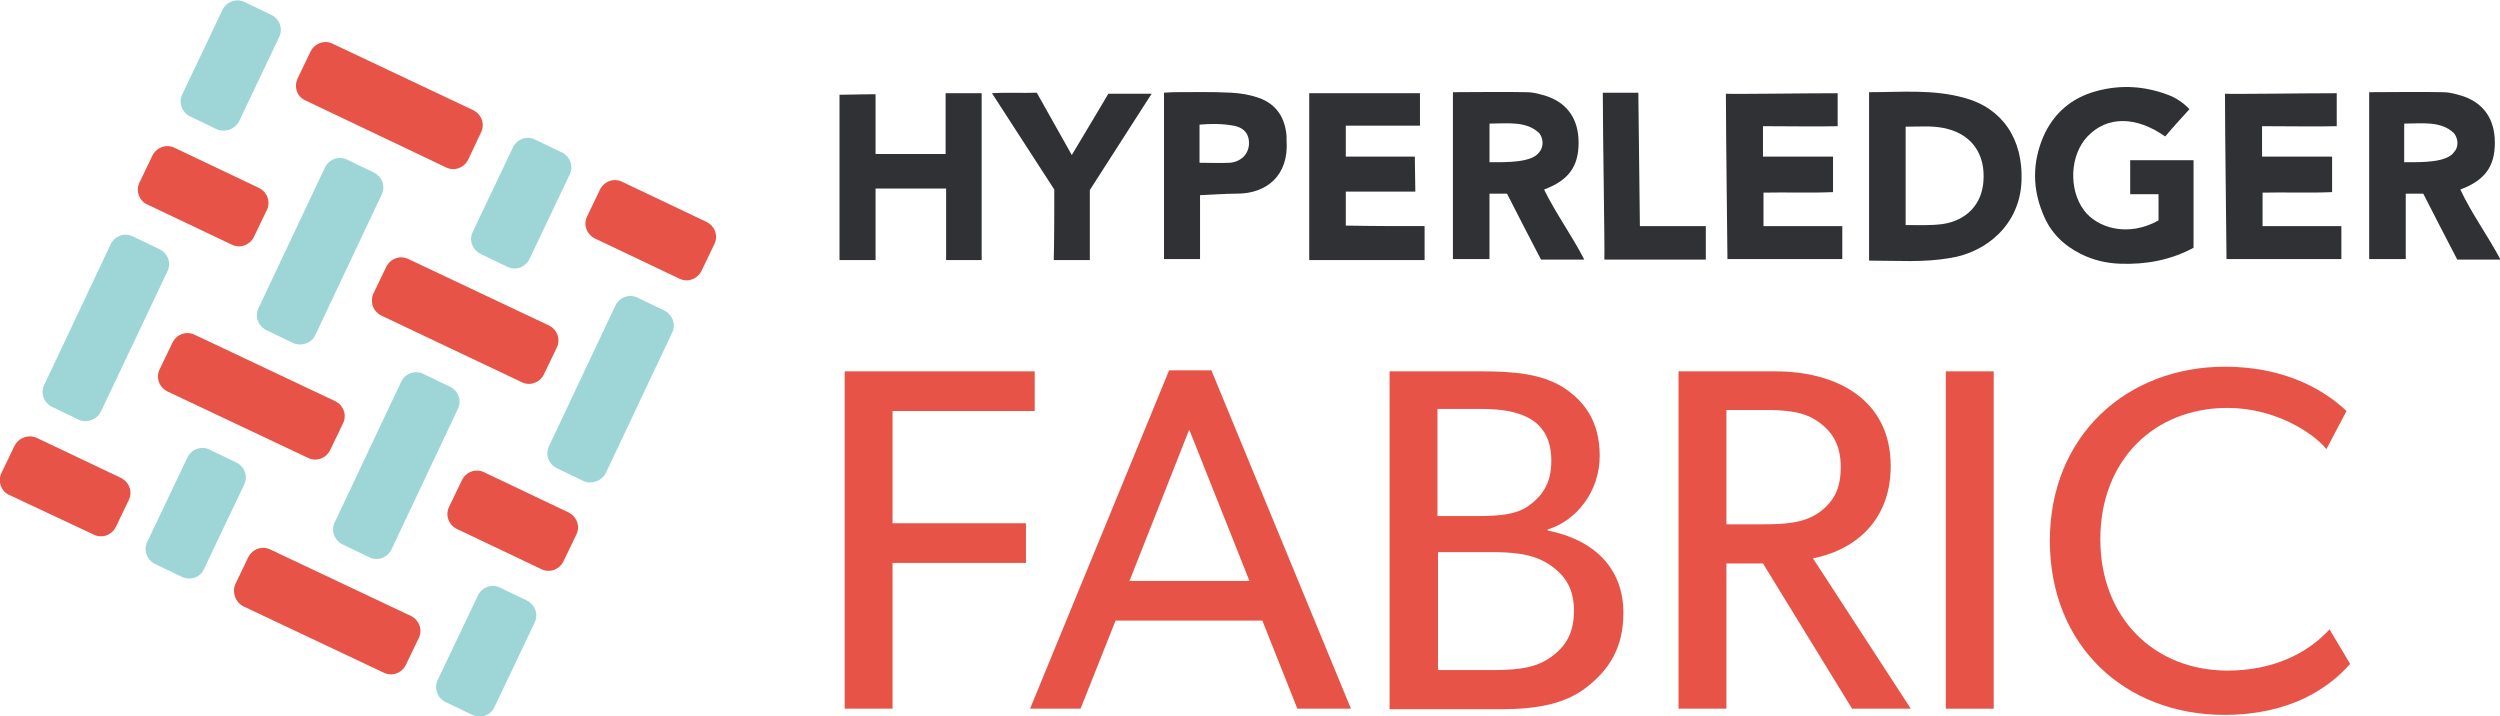
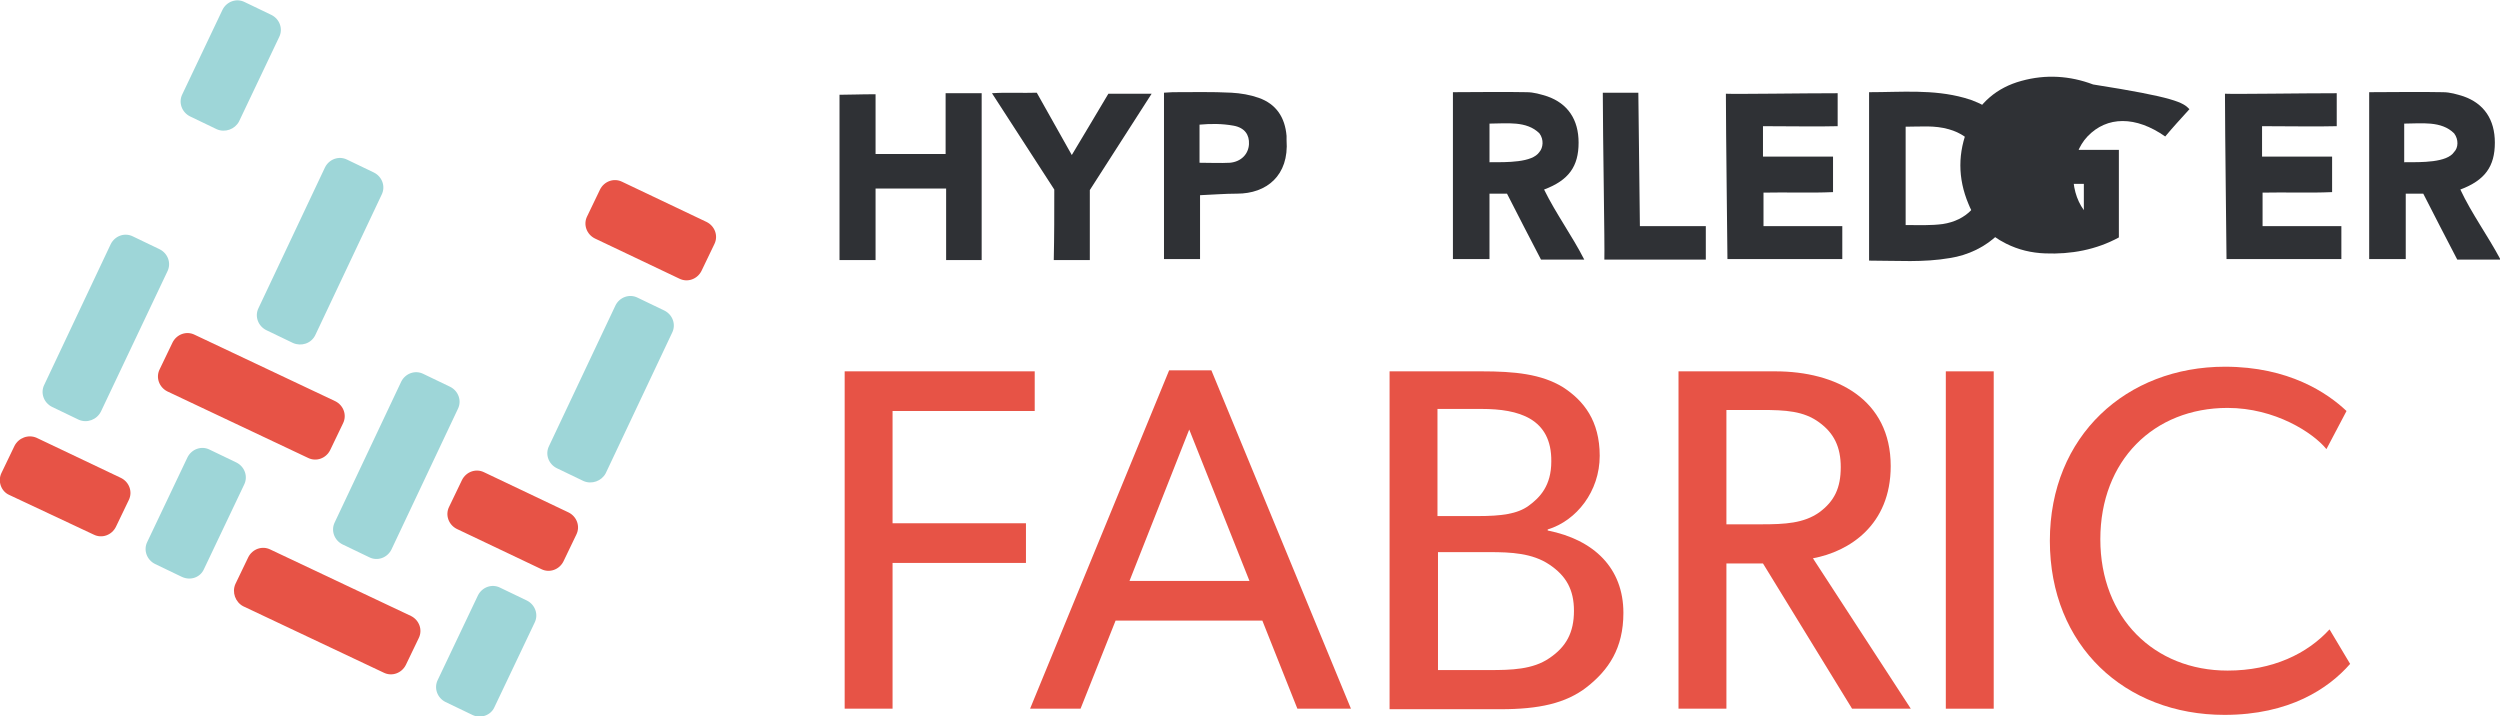
<svg xmlns="http://www.w3.org/2000/svg" version="1.1" id="레이어_1" x="0px" y="0px" viewBox="0 0 485.4 139.1" style="enable-background:new 0 0 485.4 139.1;" xml:space="preserve">
  <style type="text/css">
	.st0{fill:#2F3135;}
	.st1{fill:#E75346;}
	.st2{fill:#9ED6D8;}
</style>
  <g>
-     <path class="st0" d="M425.1,21.2c-1.9,2.1-3.2,3.5-4.7,5.3c-5.7-4-11.3-4-15.1,0c-3.4,3.6-3.7,10.2-0.7,14.3   c2.6,3.5,8.6,5.3,14.5,2c0-0.8,0-4.1,0-5.1c-1.9,0-3.6,0-5.5,0c0-2.2,0-4.3,0-6.6c2,0,10.1,0,12.3,0c0,5.7,0,11.3,0,17   c-4.4,2.4-9.3,3.3-14.3,3.1c-2.7-0.1-5.2-0.7-7.6-1.9c-3.4-1.7-5.9-4.2-7.3-7.7c-2.1-5-2.1-10,0-15c2-4.6,5.5-7.6,10.3-8.9   c4.7-1.3,9.4-1,13.9,0.7C422.3,18.9,423.9,19.9,425.1,21.2z" />
+     <path class="st0" d="M425.1,21.2c-1.9,2.1-3.2,3.5-4.7,5.3c-5.7-4-11.3-4-15.1,0c-3.4,3.6-3.7,10.2-0.7,14.3   c0-0.8,0-4.1,0-5.1c-1.9,0-3.6,0-5.5,0c0-2.2,0-4.3,0-6.6c2,0,10.1,0,12.3,0c0,5.7,0,11.3,0,17   c-4.4,2.4-9.3,3.3-14.3,3.1c-2.7-0.1-5.2-0.7-7.6-1.9c-3.4-1.7-5.9-4.2-7.3-7.7c-2.1-5-2.1-10,0-15c2-4.6,5.5-7.6,10.3-8.9   c4.7-1.3,9.4-1,13.9,0.7C422.3,18.9,423.9,19.9,425.1,21.2z" />
    <path class="st0" d="M190.6,50.5c-2.4,0-4.5,0-6.9,0c0-4.6,0-9.2,0-13.9c-4.6,0-9.1,0-13.7,0c0,4.6,0,9.2,0,13.9c-2.5,0-4.7,0-7,0   c0-10.8,0-21.4,0-32.1c2,0,3.9-0.1,7-0.1c0,3.8,0,7.7,0,11.6c4.6,0,9,0,13.6,0c0-3.9,0-7.8,0-11.8c2.4,0,4.6,0,7,0   C190.6,28.8,190.6,39.5,190.6,50.5z" />
    <path class="st0" d="M356.8,18.1c0,2.1,0,4.1,0,6.4c-2.4,0.1-11.9,0-14.5,0c0,1.9,0,3.8,0,5.9c4.4,0,8.9,0,13.6,0   c0,2.4,0,4.4,0,6.9c-4.6,0.2-8.9,0-13.5,0.1c0,2.1,0,4.1,0,6.5c5.1,0,10.1,0,15.3,0c0,2.2,0,4.2,0,6.4c-7.4,0-14.8,0-22.3,0   c0-2.1-0.3-24.5-0.3-32.1C337.1,18.3,349.9,18.1,356.8,18.1z" />
    <path class="st0" d="M453.7,18.1c0,2.1,0,4.1,0,6.4c-2.4,0.1-11.9,0-14.5,0c0,1.9,0,3.8,0,5.9c4.4,0,8.9,0,13.6,0   c0,2.4,0,4.4,0,6.9c-4.6,0.2-8.9,0-13.5,0.1c0,2.1,0,4.1,0,6.5c5.1,0,10.1,0,15.3,0c0,2.2,0,4.2,0,6.4c-7.4,0-14.8,0-22.3,0   c0-2.1-0.3-24.5-0.3-32.1C434.1,18.3,446.8,18.1,453.7,18.1z" />
-     <path class="st0" d="M276.6,43.9c0,2.5,0,4.5,0,6.6c-7.5,0-14.9,0-22.4,0c0-10.8,0-21.5,0-32.4c7.1,0,14.2,0,21.5,0c0,2,0,4,0,6.3   c-4.7,0-9.5,0-14.4,0c0,2.1,0,3.9,0,6c4.4,0,8.9,0,13.4,0c0,2.6,0.1,4.4,0.1,6.8c-4.5,0-9,0-13.5,0c0,2.3,0,4.4,0,6.6   C266.4,43.9,271.4,43.9,276.6,43.9z" />
    <path class="st0" d="M204.7,36.8c-4-6.2-7.9-12.2-12.1-18.7c3.1-0.2,5.8,0,8.7-0.1c2.2,3.9,4.4,7.8,6.8,12.1   c2.5-4.2,4.8-8,7.1-11.9c2.7,0,5.4,0,8.4,0c-4,6.3-8,12.4-12,18.7c0,4.4,0,8.9,0,13.6c-2.3,0-4.6,0-7,0   C204.7,45.9,204.7,41.3,204.7,36.8z" />
    <path class="st0" d="M311.2,18c2.3,0,4.5,0,6.9,0c0.1,8.6,0.2,17.1,0.3,25.9c4.3,0,8.6,0,12.8,0c0,2.3,0,4.4,0,6.5   c-6.7,0-13.2,0-19.7,0C311.6,47.9,311.2,26.3,311.2,18z" />
    <path class="st0" d="M381.4,19c-6.1-1.7-12.2-1.1-18.5-1.1c0,11,0,21.6,0,32.7c5.6,0,10.5,0.4,15.7-0.5c7.1-1.1,13.6-6.5,13.9-15   C392.8,27,388.8,21,381.4,19z M385.1,35.2c-0.3,4.5-3.3,7.6-7.9,8.3c-2.3,0.3-4.5,0.2-7.2,0.2c0-6.5,0-12.7,0-19.1   c3,0,5.6-0.3,8.4,0.5C383,26.4,385.5,30.1,385.1,35.2z" />
    <path class="st0" d="M299.8,36.8c4.8-1.8,6.7-4.5,6.7-9.1c0-4.5-2.1-7.6-6.1-9c-1.3-0.4-2.6-0.8-4-0.8c-4.7-0.1-9.4,0-14.3,0   c0,11,0,21.7,0,32.4c2.4,0,4.6,0,7.1,0c0-4.4,0-8.6,0-12.7c1.3,0,2.4,0,3.4,0c2.2,4.3,4.4,8.6,6.6,12.8c2.8,0,5.5,0,8.4,0   C305.2,45.7,302.1,41.5,299.8,36.8z M298.9,29.5c-1.4,2.1-6.3,2-9.7,2c0-2.5,0-4.9,0-7.5c3.3,0,7.2-0.6,9.7,1.9   C299.8,27.1,299.6,28.7,298.9,29.5z" />
    <path class="st0" d="M477.7,36.8c4.8-1.8,6.7-4.5,6.7-9.1c0-4.5-2.1-7.6-6.1-9c-1.3-0.4-2.6-0.8-4-0.8c-4.7-0.1-9.4,0-14.3,0   c0,11,0,21.7,0,32.4c2.4,0,4.6,0,7.1,0c0-4.4,0-8.6,0-12.7c1.3,0,2.4,0,3.4,0c2.2,4.3,4.4,8.6,6.6,12.8c2.8,0,5.5,0,8.4,0   C483,45.7,479.9,41.5,477.7,36.8z M476.5,29.5c-1.4,2.1-6.3,2-9.7,2c0-2.5,0-4.9,0-7.5c3.3,0,7.2-0.6,9.7,1.9   C477.4,27.1,477.3,28.7,476.5,29.5z" />
    <path class="st0" d="M249.8,27.2c0-0.3,0-0.5,0-0.8c-0.3-3.6-2-6.2-5.4-7.4c-1.7-0.6-3.5-0.9-5.3-1c-3.8-0.2-7.6-0.1-11.4-0.1   c-0.6,0-1.2,0.1-1.7,0.1c0,10.9,0,21.6,0,32.3c2.4,0,4.6,0,7,0c0-4.2,0-8.3,0-12.4c2.5-0.1,4.8-0.3,7.2-0.3   C245.9,37.6,250.3,34.1,249.8,27.2z M238.8,31.6c-1.9,0.1-3.8,0-5.9,0c0-2.6,0-4.9,0-7.4c2.2-0.2,4.4-0.2,6.6,0.2   c2.2,0.4,3.1,1.8,3,3.6C242.4,29.9,241,31.4,238.8,31.6z" />
  </g>
  <g>
    <path class="st1" d="M173.3,79.8v21.8h25.9v7.7h-25.9v28.3H164V72.1h36.9v7.7H173.3z" />
    <path class="st1" d="M251.9,137.6l-6.8-17.1h-28.5l-6.8,17.1H200l27-65.7h8.2l27.1,65.7H251.9z M230.9,83.4l-11.6,29.4h23.3   L230.9,83.4z" />
    <path class="st1" d="M308.1,133.4c-4.1,3.2-9.4,4.3-16.7,4.3h-21.6V72.1h17.9c6.3,0,11.6,0.5,15.8,3.1c4,2.6,7.1,6.5,7.1,13.3   c0,6.9-4.5,12.6-10.1,14.3v0.2c9,1.8,14.7,7.3,14.7,16C315.2,125.9,312.3,130.1,308.1,133.4z M287.7,79.4h-8.6v20.8h7.8   c4.6,0,7.7-0.4,9.9-2c2.2-1.6,4.4-3.9,4.4-8.6C301.3,81.2,294.8,79.4,287.7,79.4z M300.8,109.6c-3.3-2.2-7.4-2.4-11.6-2.4h-10v22.9   h10c4.2,0,8.4-0.1,11.6-2.3c3.3-2.2,4.8-5,4.8-9.2C305.6,114.5,304.1,111.8,300.8,109.6z" />
    <path class="st1" d="M359.6,137.6l-17.3-28.2h-7.1v28.2h-9.3V72.1h18.8c11.8,0,22.4,5.4,22.4,18.4c0,11.5-8.1,16.6-15.1,17.9   l19,29.2H359.6z M353.2,82c-3-2.2-6.5-2.4-11.2-2.4h-6.8v22.2h6.8c4.6,0,8.2-0.2,11.2-2.3c3-2.2,4.2-4.8,4.2-8.8   C357.4,86.8,356.1,84.1,353.2,82z" />
    <path class="st1" d="M377.8,137.6V72.1h9.3v65.5H377.8z" />
    <path class="st1" d="M431.9,138.8c-19.3,0-33.9-13.4-33.9-33.8c0-20.4,14.9-33.8,34-33.8c12.4,0,19.9,5.1,23.6,8.6l-3.9,7.4   c-2.6-3.2-10-8-19.2-8c-14.3,0-24.7,10.2-24.7,25.5s10.5,25.5,24.7,25.5c8.8,0,15.5-3.3,19.8-8l4,6.7   C452.1,133.7,444.5,138.8,431.9,138.8z" />
  </g>
  <g>
-     <path class="st1" d="M27.1,35.4l2.5-5.2c0.8-1.6,2.7-2.3,4.3-1.5l16.4,7.8c1.6,0.8,2.3,2.7,1.5,4.3L49.3,46   c-0.8,1.6-2.7,2.3-4.3,1.5l-16.4-7.8C27,39,26.3,37,27.1,35.4z" />
    <path class="st1" d="M114,42l2.5-5.2c0.8-1.6,2.7-2.3,4.3-1.5l16.4,7.8c1.6,0.8,2.3,2.7,1.5,4.3l-2.5,5.2c-0.8,1.6-2.7,2.3-4.3,1.5   l-16.4-7.8C113.9,45.5,113.2,43.6,114,42z" />
-     <path class="st1" d="M72.5,57l2.5-5.2c0.8-1.6,2.7-2.3,4.3-1.5l27.3,12.9c1.6,0.8,2.3,2.7,1.5,4.3l-2.5,5.2   c-0.8,1.6-2.7,2.3-4.3,1.5L74.1,61.3C72.4,60.5,71.8,58.6,72.5,57z" />
    <path class="st1" d="M0.3,91.8l2.5-5.2C3.6,85,5.5,84.3,7.1,85l16.4,7.8c1.6,0.8,2.3,2.7,1.5,4.3l-2.5,5.2   c-0.8,1.6-2.7,2.3-4.3,1.5L1.8,96.1C0.2,95.4-0.5,93.4,0.3,91.8z" />
    <path class="st1" d="M45.7,113.4l2.5-5.2c0.8-1.6,2.7-2.3,4.3-1.5l27.3,12.9c1.6,0.8,2.3,2.7,1.5,4.3l-2.5,5.2   c-0.8,1.6-2.7,2.3-4.3,1.5l-27.3-12.9C45.7,116.9,45,115,45.7,113.4z" />
-     <path class="st1" d="M57.8,15.2l2.5-5.2c0.8-1.6,2.7-2.3,4.3-1.5l27.3,12.9c1.6,0.8,2.3,2.7,1.5,4.3L90.9,31   c-0.8,1.6-2.7,2.3-4.3,1.5L59.3,19.5C57.7,18.8,57,16.9,57.8,15.2z" />
    <path class="st1" d="M87.2,98.4l2.5-5.2c0.8-1.6,2.7-2.3,4.3-1.5l16.4,7.8c1.6,0.8,2.3,2.7,1.5,4.3l-2.5,5.2   c-0.8,1.6-2.7,2.3-4.3,1.5l-16.4-7.8C87.1,101.9,86.4,100,87.2,98.4z" />
    <path class="st1" d="M31,71.7l2.5-5.2c0.8-1.6,2.7-2.3,4.3-1.5l27.3,12.9c1.6,0.8,2.3,2.7,1.5,4.3l-2.5,5.2   c-0.8,1.6-2.7,2.3-4.3,1.5L32.5,76C30.9,75.2,30.2,73.3,31,71.7z" />
    <g>
      <path class="st2" d="M42.1,25.1l-5.2-2.5c-1.6-0.8-2.3-2.7-1.5-4.3l7.8-16.4c0.8-1.6,2.7-2.3,4.3-1.5l5.2,2.5    c1.6,0.8,2.3,2.7,1.5,4.3l-7.8,16.4C45.6,25.1,43.7,25.8,42.1,25.1z" />
-       <path class="st2" d="M98.5,51.8l-5.2-2.5c-1.6-0.8-2.3-2.7-1.5-4.3l7.8-16.4c0.8-1.6,2.7-2.3,4.3-1.5l5.2,2.5    c1.6,0.8,2.3,2.7,1.5,4.3l-7.8,16.4C102,51.9,100.1,52.6,98.5,51.8z" />
      <path class="st2" d="M35.3,112l-5.2-2.5c-1.6-0.8-2.3-2.7-1.5-4.3l7.8-16.4c0.8-1.6,2.7-2.3,4.3-1.5l5.2,2.5    c1.6,0.8,2.3,2.7,1.5,4.3l-7.8,16.4C38.9,112.1,37,112.8,35.3,112z" />
      <path class="st2" d="M91.7,138.8l-5.2-2.5c-1.6-0.8-2.3-2.7-1.5-4.3l7.8-16.4c0.8-1.6,2.7-2.3,4.3-1.5l5.2,2.5    c1.6,0.8,2.3,2.7,1.5,4.3L96,137.3C95.3,138.9,93.3,139.6,91.7,138.8z" />
      <path class="st2" d="M15.3,81.5L10.1,79c-1.6-0.8-2.3-2.7-1.5-4.3l12.9-27.3c0.8-1.6,2.7-2.3,4.3-1.5l5.2,2.5    c1.6,0.8,2.3,2.7,1.5,4.3L19.6,79.9C18.8,81.5,16.9,82.2,15.3,81.5z" />
      <path class="st2" d="M71.7,108.2l-5.2-2.5c-1.6-0.8-2.3-2.7-1.5-4.3l12.9-27.3c0.8-1.6,2.7-2.3,4.3-1.5l5.2,2.5    c1.6,0.8,2.3,2.7,1.5,4.3L76,106.7C75.2,108.3,73.3,109,71.7,108.2z" />
      <path class="st2" d="M56.9,66.6l-5.2-2.5c-1.6-0.8-2.3-2.7-1.5-4.3l12.9-27.3c0.8-1.6,2.7-2.3,4.3-1.5l5.2,2.5    c1.6,0.8,2.3,2.7,1.5,4.3L61.2,65.1C60.4,66.7,58.5,67.3,56.9,66.6z" />
      <path class="st2" d="M113.3,93.4l-5.2-2.5c-1.6-0.8-2.3-2.7-1.5-4.3l12.9-27.3c0.8-1.6,2.7-2.3,4.3-1.5l5.2,2.5    c1.6,0.8,2.3,2.7,1.5,4.3l-12.9,27.3C116.8,93.4,114.9,94.1,113.3,93.4z" />
    </g>
  </g>
</svg>